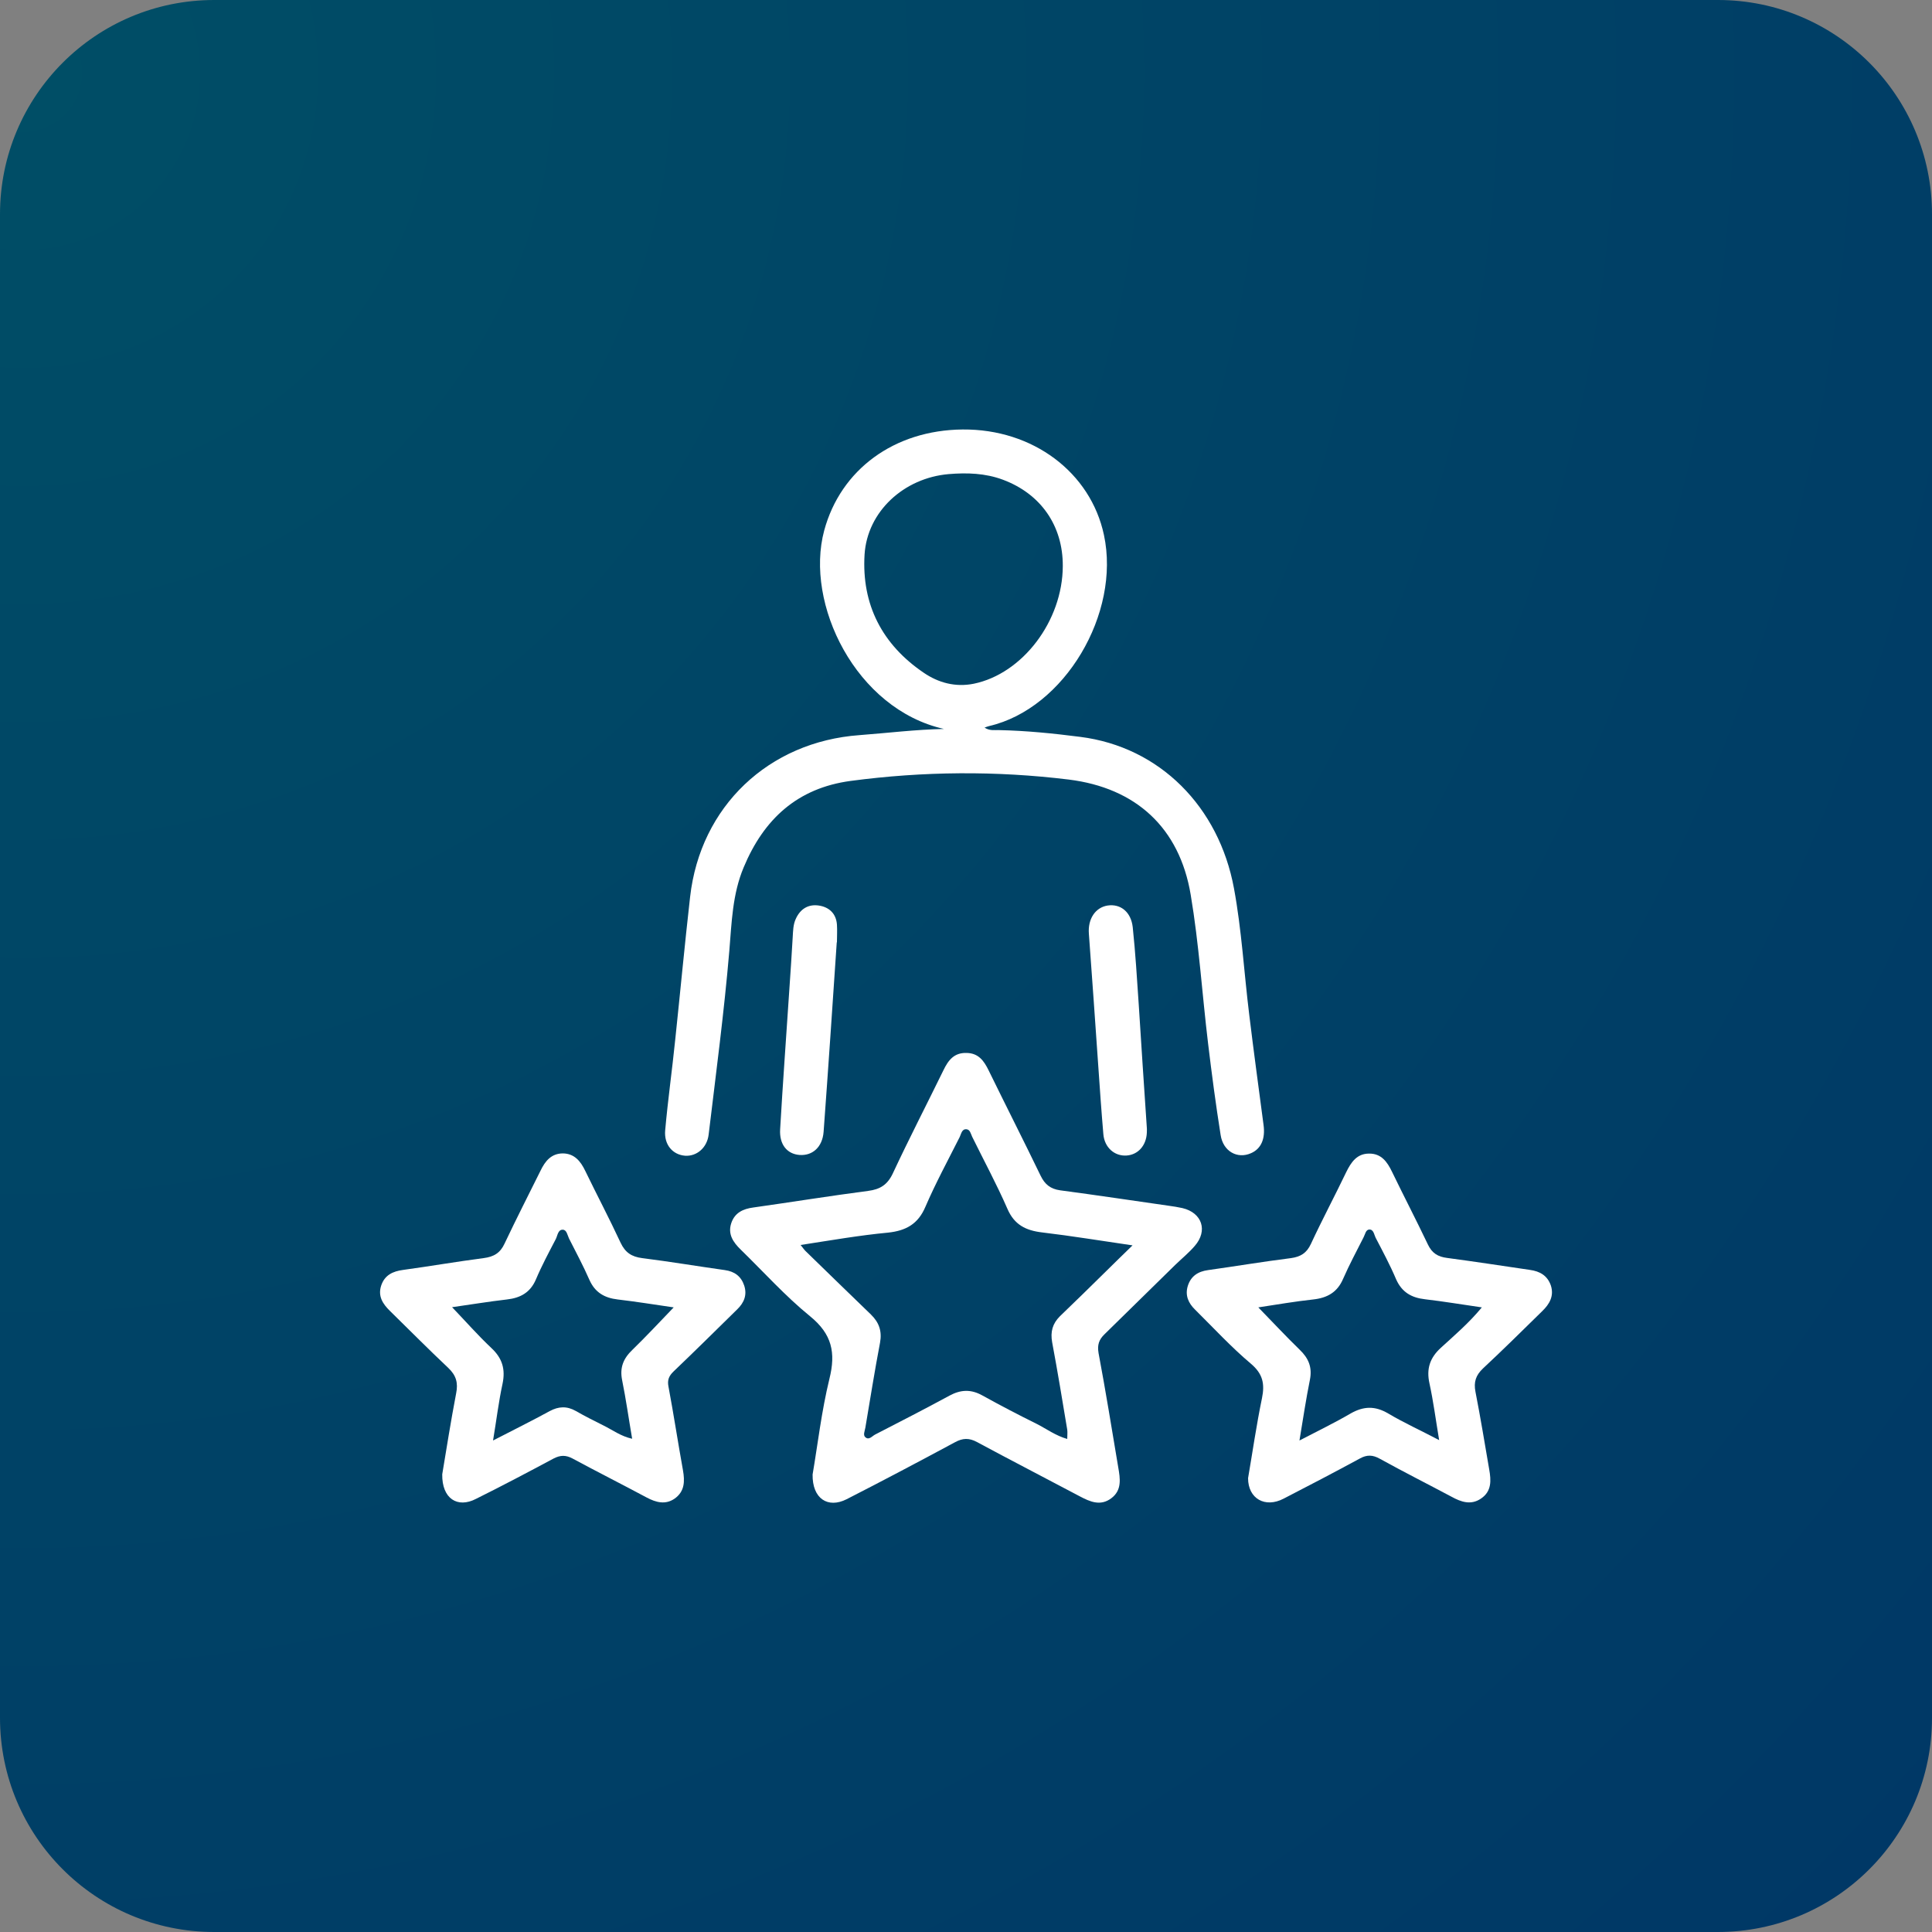
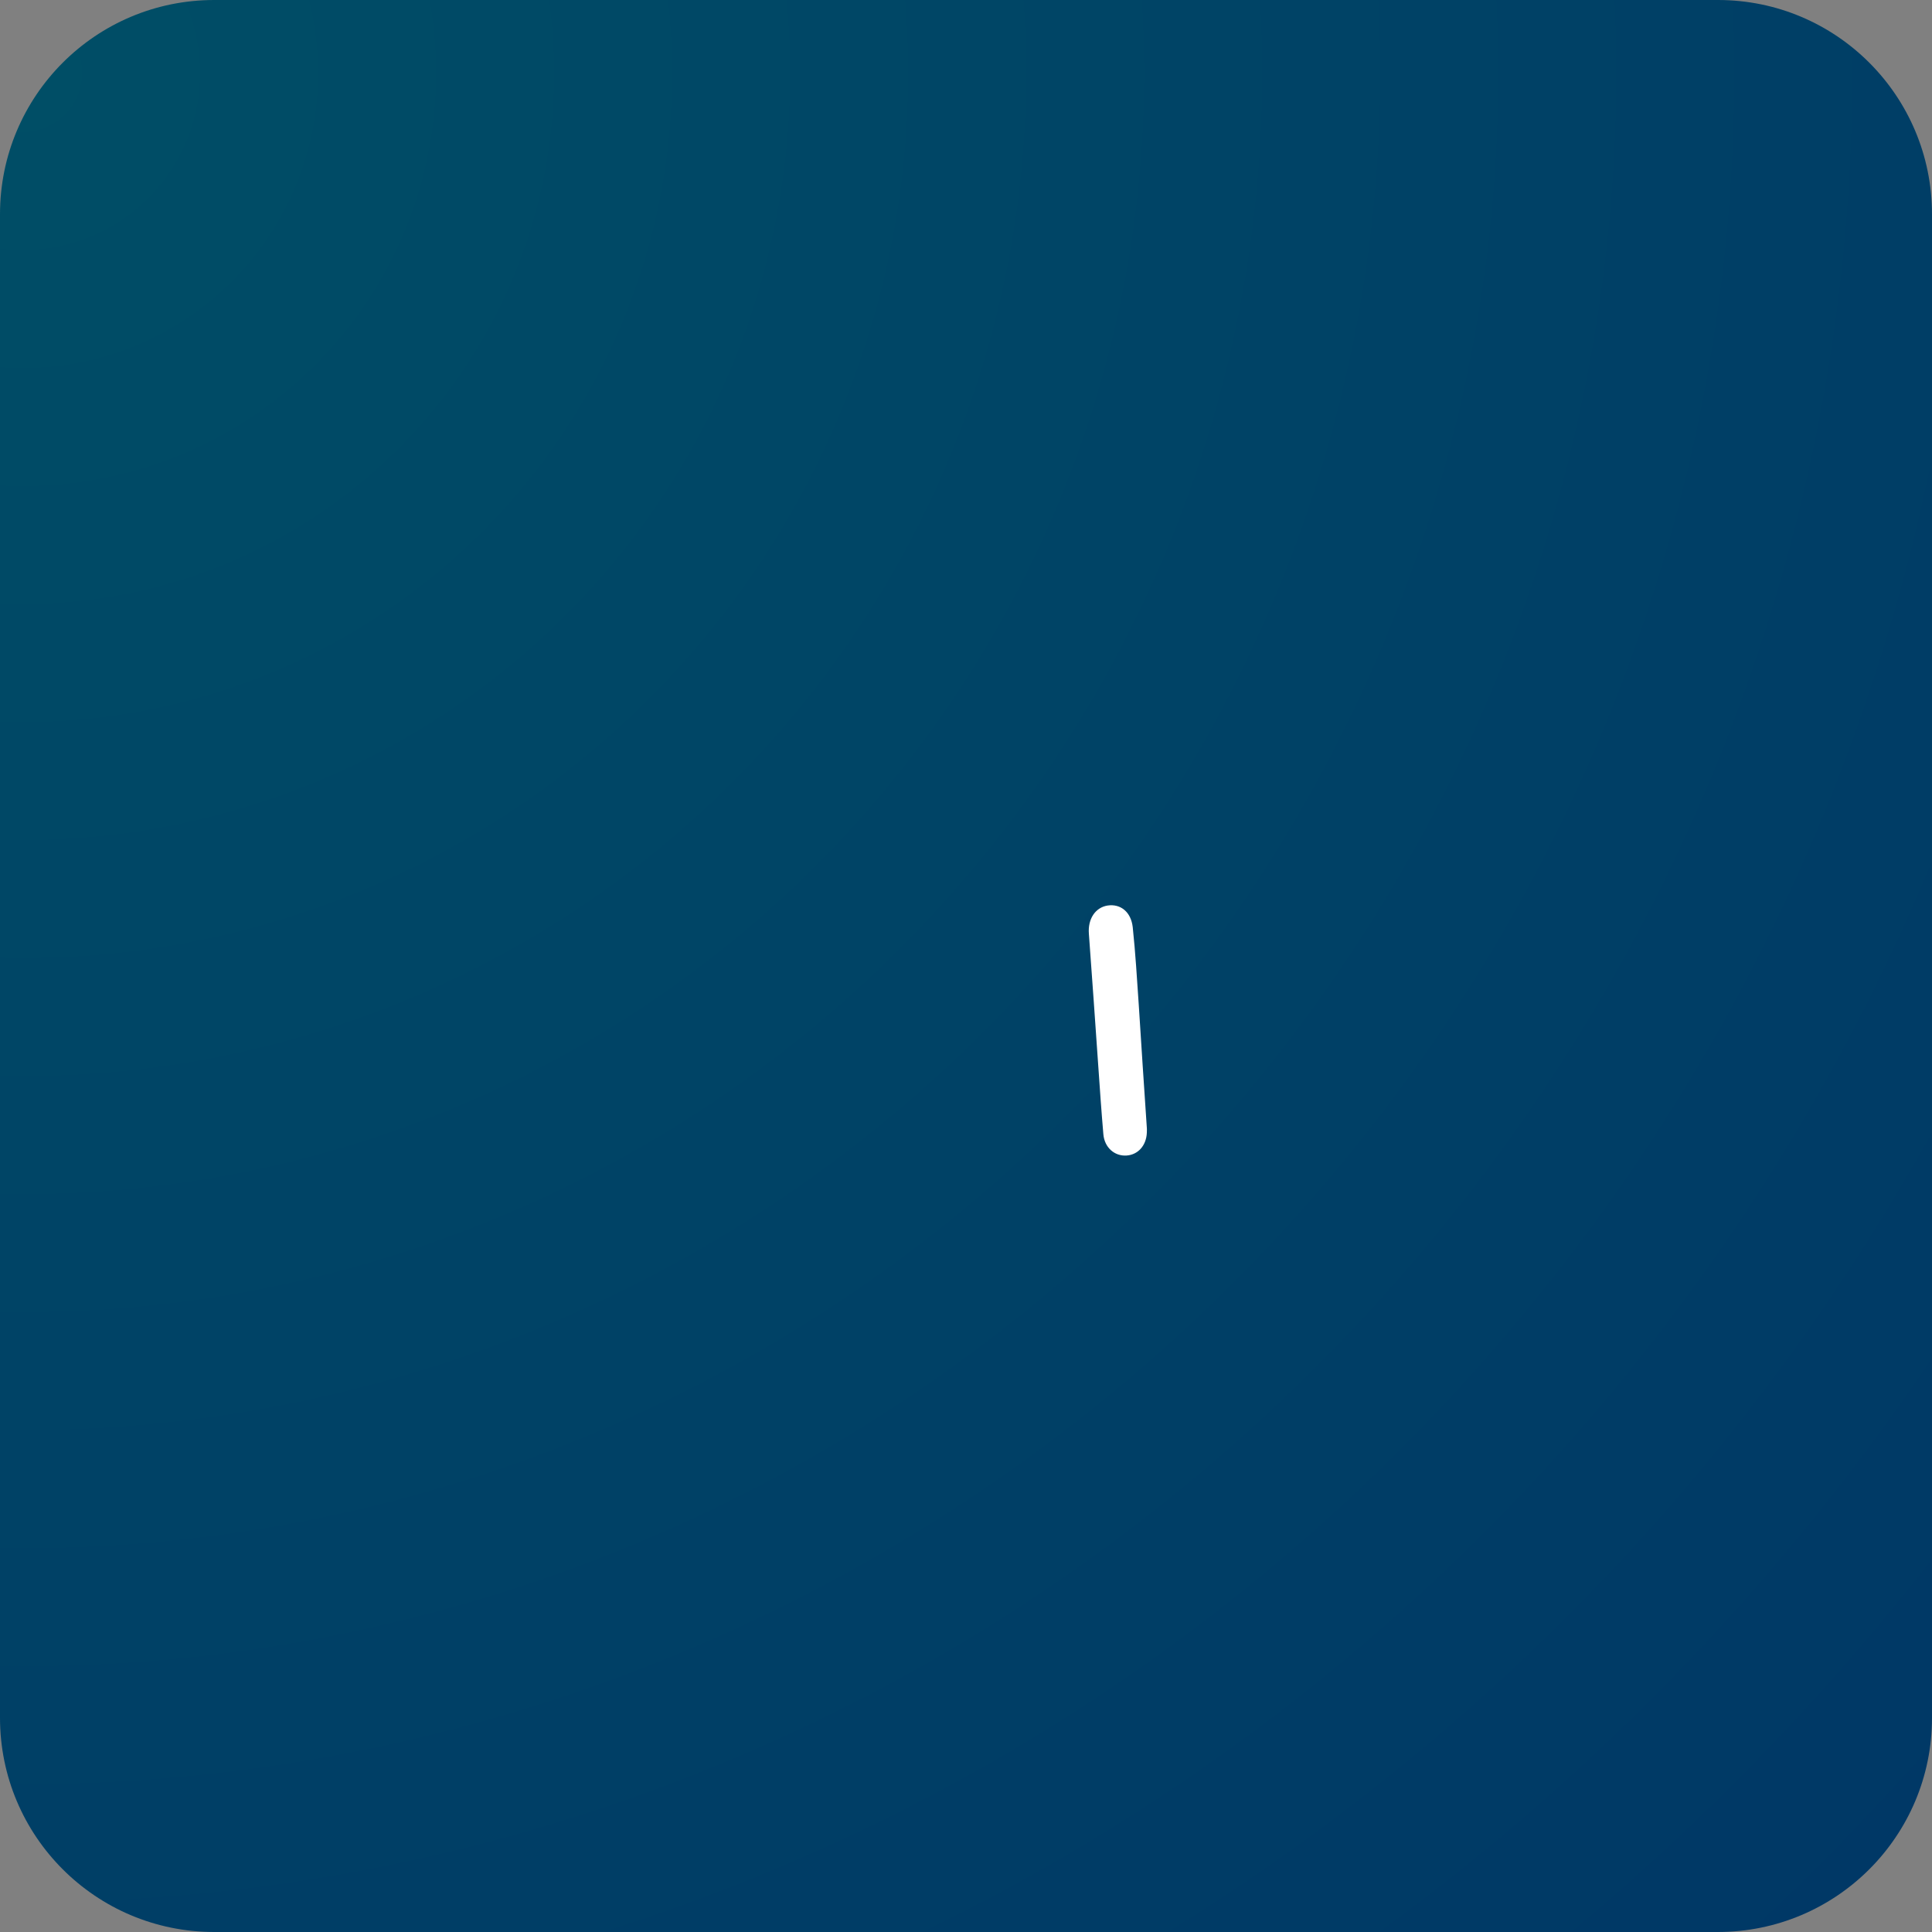
<svg xmlns="http://www.w3.org/2000/svg" version="1.1" id="Layer_1" x="0px" y="0px" viewBox="0 0 100 100" style="enable-background:new 0 0 100 100;" xml:space="preserve">
  <rect x="0" y="0" width="100" height="100" fill="#808080" stroke="none" />
  <style type="text/css">
	.st0{fill:#FFFFFF;}
	.st1{fill:none;stroke:#FFFFFF;stroke-width:1.278;stroke-miterlimit:10;}
	.st2{fill:url(#SVGID_1_);}
	.st3{fill:url(#SVGID_2_);}
	.st4{fill:url(#SVGID_3_);}
	.st5{fill:url(#SVGID_4_);}
	.st6{fill:url(#SVGID_5_);}
	.st7{clip-path:url(#SVGID_7_);}
	.st8{fill:#002126;}
	.st9{fill:none;}
	.st10{fill:#F29100;}
	.st11{fill:#006185;}
	.st12{fill:#F19122;}
	.st13{fill:#F19000;}
	.st14{fill:#D91D00;}
	.st15{fill:#7F7F7F;}
</style>
  <g>
    <radialGradient id="SVGID_1_" cx="-16.264" cy="-2.57" r="156.608" gradientTransform="matrix(0.858 0 0 0.858 15.152 5.986)" gradientUnits="userSpaceOnUse">
      <stop offset="0" style="stop-color:#004E66" />
      <stop offset="1" style="stop-color:#003866" />
    </radialGradient>
    <path class="st2" d="M88.91,100H11.09C4.96,100,0,95.04,0,88.91V11.09C0,4.96,4.96,0,11.09,0h77.83C95.04,0,100,4.96,100,11.09   v77.83C100,95.04,95.04,100,88.91,100z" />
    <g>
      <g>
-         <path class="st0" d="M48.86,37.73c-4.56-1.02-7.22-6.48-6.2-10.27c0.85-3.15,3.62-5.2,7.17-5.23c3.63-0.03,6.62,2.22,7.31,5.46     c0.87,4.06-2.03,8.98-5.94,9.89c-0.06,0.01-0.12,0.04-0.24,0.08c0.27,0.18,0.52,0.12,0.76,0.13c1.4,0.03,2.79,0.17,4.19,0.35     c4.12,0.52,7.18,3.62,7.96,7.84c0.4,2.16,0.52,4.36,0.79,6.54c0.23,1.9,0.49,3.8,0.74,5.7c0.1,0.72-0.12,1.24-0.65,1.47     c-0.7,0.31-1.44-0.09-1.57-0.94c-0.25-1.57-0.46-3.16-0.65-4.74c-0.31-2.57-0.47-5.15-0.9-7.7c-0.58-3.47-2.84-5.53-6.31-5.96     c-3.76-0.46-7.53-0.43-11.29,0.07c-2.76,0.37-4.5,1.98-5.54,4.48c-0.58,1.38-0.62,2.86-0.74,4.31c-0.27,3.18-0.69,6.34-1.07,9.51     c-0.08,0.69-0.62,1.14-1.22,1.1c-0.64-0.05-1.1-0.57-1.03-1.32c0.14-1.57,0.36-3.12,0.52-4.69c0.26-2.46,0.49-4.93,0.77-7.39     c0.53-4.68,4.06-8.03,8.77-8.37C45.94,37.94,47.39,37.76,48.86,37.73z M55.01,29.3c0.01-2.09-1.14-3.74-3.1-4.47     c-0.91-0.34-1.86-0.37-2.81-0.29c-2.32,0.2-4.21,1.94-4.35,4.16c-0.16,2.59,0.91,4.66,3.06,6.12c0.76,0.52,1.64,0.76,2.59,0.57     C52.93,34.87,55,32.14,55.01,29.3z" />
-         <path class="st0" d="M42.06,76.32c0.26-1.52,0.46-3.27,0.87-4.95c0.34-1.36,0.13-2.32-1-3.24c-1.28-1.04-2.4-2.29-3.59-3.45     c-0.39-0.38-0.68-0.8-0.49-1.37c0.18-0.54,0.61-0.74,1.14-0.81c1.98-0.28,3.96-0.6,5.95-0.86c0.61-0.08,0.99-0.31,1.27-0.9     c0.84-1.8,1.75-3.56,2.62-5.34c0.25-0.52,0.55-0.92,1.2-0.9c0.62,0.01,0.9,0.41,1.14,0.9c0.89,1.82,1.81,3.63,2.69,5.45     c0.22,0.46,0.52,0.69,1.01,0.76c1.88,0.25,3.75,0.53,5.63,0.8c0.23,0.03,0.47,0.07,0.7,0.12c1.02,0.24,1.33,1.17,0.64,1.96     c-0.31,0.36-0.68,0.66-1.02,0.99c-1.22,1.19-2.43,2.39-3.65,3.58c-0.29,0.28-0.38,0.55-0.31,0.97c0.37,1.97,0.69,3.95,1.02,5.92     c0.1,0.58,0.2,1.18-0.36,1.6c-0.56,0.42-1.1,0.18-1.63-0.1c-1.77-0.94-3.56-1.86-5.32-2.81c-0.41-0.22-0.74-0.21-1.14,0.01     c-1.86,1-3.73,1.99-5.61,2.95C42.85,78.09,42.04,77.57,42.06,76.32z M41.44,64.44c0.12,0.15,0.18,0.24,0.25,0.31     c1.13,1.1,2.26,2.2,3.39,3.29c0.42,0.41,0.58,0.86,0.47,1.46c-0.28,1.46-0.51,2.93-0.76,4.4c-0.03,0.17-0.13,0.38,0,0.49     c0.19,0.17,0.35-0.06,0.51-0.14c1.28-0.66,2.57-1.32,3.84-2.01c0.59-0.32,1.12-0.34,1.71-0.01c0.92,0.51,1.86,1,2.81,1.47     c0.51,0.26,0.98,0.61,1.58,0.78c0-0.19,0.02-0.34,0-0.48c-0.25-1.51-0.5-3.02-0.78-4.52c-0.1-0.55,0.02-0.97,0.4-1.35     c0.81-0.78,1.61-1.56,2.41-2.35c0.42-0.41,0.84-0.83,1.35-1.32c-1.65-0.24-3.16-0.49-4.68-0.67c-0.84-0.1-1.44-0.39-1.8-1.23     c-0.55-1.26-1.21-2.48-1.82-3.72c-0.07-0.15-0.11-0.38-0.3-0.39c-0.24-0.02-0.27,0.25-0.35,0.41c-0.6,1.19-1.24,2.37-1.77,3.6     c-0.38,0.9-1.01,1.24-1.93,1.34C44.48,63.94,43,64.2,41.44,64.44z" />
-         <path class="st0" d="M22.89,76.31c0.21-1.26,0.44-2.73,0.72-4.19c0.11-0.55,0-0.93-0.41-1.32c-1.02-0.96-2.01-1.96-3.01-2.94     c-0.38-0.37-0.64-0.77-0.46-1.32c0.18-0.54,0.6-0.74,1.14-0.81c1.39-0.19,2.77-0.43,4.16-0.61c0.53-0.07,0.86-0.26,1.09-0.76     c0.6-1.27,1.24-2.52,1.86-3.77c0.24-0.5,0.56-0.89,1.16-0.89c0.59,0.01,0.91,0.4,1.15,0.9c0.6,1.24,1.25,2.47,1.83,3.72     c0.24,0.51,0.57,0.73,1.12,0.8c1.43,0.18,2.86,0.42,4.28,0.62c0.5,0.07,0.84,0.32,1,0.8c0.16,0.49-0.01,0.89-0.36,1.23     c-1.09,1.07-2.18,2.15-3.29,3.21c-0.24,0.23-0.34,0.44-0.27,0.79c0.27,1.44,0.49,2.89,0.75,4.33c0.1,0.57,0.09,1.09-0.42,1.46     c-0.48,0.34-0.97,0.21-1.46-0.05c-1.27-0.68-2.56-1.33-3.84-2.02c-0.34-0.18-0.62-0.18-0.97,0c-1.33,0.71-2.67,1.42-4.02,2.09     C23.68,78.08,22.87,77.57,22.89,76.31z M34.87,67.67c-1.03-0.15-1.96-0.3-2.9-0.41c-0.68-0.08-1.17-0.36-1.46-1.01     c-0.32-0.73-0.7-1.44-1.06-2.15c-0.08-0.17-0.12-0.45-0.32-0.45c-0.25-0.01-0.27,0.3-0.36,0.48c-0.36,0.69-0.73,1.38-1.03,2.09     c-0.29,0.68-0.8,0.96-1.5,1.04c-0.96,0.11-1.91,0.27-2.84,0.4c0.69,0.72,1.33,1.45,2.03,2.11c0.57,0.53,0.74,1.1,0.58,1.86     c-0.2,0.92-0.31,1.85-0.49,2.93c1.07-0.55,2.01-1.02,2.93-1.52c0.46-0.25,0.89-0.27,1.35-0.01c0.47,0.27,0.95,0.51,1.43,0.75     c0.47,0.23,0.9,0.56,1.49,0.69c-0.18-1.05-0.32-2.05-0.52-3.04c-0.13-0.65,0.07-1.12,0.53-1.56     C33.44,69.18,34.11,68.46,34.87,67.67z" />
-         <path class="st0" d="M64.6,76.51c0.23-1.34,0.43-2.74,0.72-4.14c0.15-0.74,0.05-1.26-0.58-1.79c-1.02-0.86-1.93-1.85-2.88-2.79     c-0.35-0.34-0.53-0.74-0.38-1.23c0.16-0.51,0.53-0.75,1.05-0.82c1.43-0.2,2.85-0.44,4.29-0.62c0.5-0.07,0.81-0.26,1.03-0.73     c0.58-1.25,1.23-2.47,1.83-3.72c0.25-0.51,0.55-0.96,1.18-0.96c0.63-0.01,0.94,0.42,1.19,0.94c0.61,1.26,1.26,2.51,1.86,3.77     c0.21,0.44,0.51,0.63,0.99,0.69c1.43,0.19,2.86,0.41,4.29,0.62c0.51,0.07,0.9,0.29,1.08,0.8c0.18,0.55-0.07,0.97-0.44,1.33     c-1.02,1-2.03,2-3.07,2.97c-0.37,0.35-0.49,0.7-0.39,1.21c0.26,1.33,0.48,2.67,0.71,4.01c0.1,0.57,0.14,1.14-0.43,1.52     c-0.52,0.35-1.03,0.17-1.52-0.1c-1.24-0.66-2.49-1.29-3.72-1.97c-0.36-0.2-0.66-0.21-1.02-0.01c-1.31,0.71-2.63,1.4-3.95,2.08     C65.48,78.07,64.6,77.57,64.6,76.51z M67.26,74.56c0.98-0.51,1.83-0.92,2.65-1.4c0.67-0.38,1.26-0.4,1.94,0     c0.81,0.48,1.67,0.87,2.64,1.38c-0.18-1.08-0.3-2.01-0.5-2.93c-0.17-0.76,0.02-1.33,0.59-1.85c0.71-0.65,1.44-1.27,2.12-2.09     c-1.04-0.15-1.99-0.31-2.94-0.42c-0.7-0.08-1.2-0.36-1.5-1.04c-0.31-0.73-0.69-1.44-1.06-2.15c-0.08-0.16-0.1-0.43-0.33-0.42     c-0.18,0.01-0.21,0.25-0.29,0.4c-0.36,0.71-0.74,1.42-1.06,2.15c-0.3,0.7-0.82,0.99-1.55,1.07c-0.93,0.1-1.85,0.26-2.84,0.41     c0.76,0.78,1.43,1.5,2.14,2.19c0.46,0.44,0.66,0.91,0.53,1.56C67.6,72.41,67.45,73.41,67.26,74.56z" />
        <path class="st0" d="M59.36,58.38c0-0.01,0.01,0.12,0,0.25c-0.03,0.67-0.46,1.14-1.05,1.18c-0.62,0.04-1.14-0.41-1.2-1.1     c-0.1-1.16-0.18-2.32-0.26-3.48c-0.16-2.3-0.32-4.6-0.49-6.9c-0.06-0.76,0.33-1.36,0.97-1.46c0.67-0.1,1.21,0.33,1.3,1.12     c0.14,1.33,0.22,2.66,0.31,3.99C59.07,54.06,59.21,56.15,59.36,58.38z" />
-         <path class="st0" d="M43.31,48.78c-0.22,3.27-0.44,6.54-0.68,9.8c-0.06,0.79-0.57,1.25-1.25,1.2c-0.64-0.05-1.05-0.54-1-1.33     c0.14-2.43,0.32-4.86,0.48-7.29c0.06-0.88,0.12-1.76,0.17-2.65c0.02-0.32,0.02-0.65,0.16-0.95c0.23-0.51,0.64-0.77,1.19-0.69     c0.54,0.08,0.9,0.42,0.94,0.99c0.02,0.3,0,0.6,0,0.9C43.32,48.78,43.31,48.78,43.31,48.78z" />
      </g>
    </g>
  </g>
</svg>